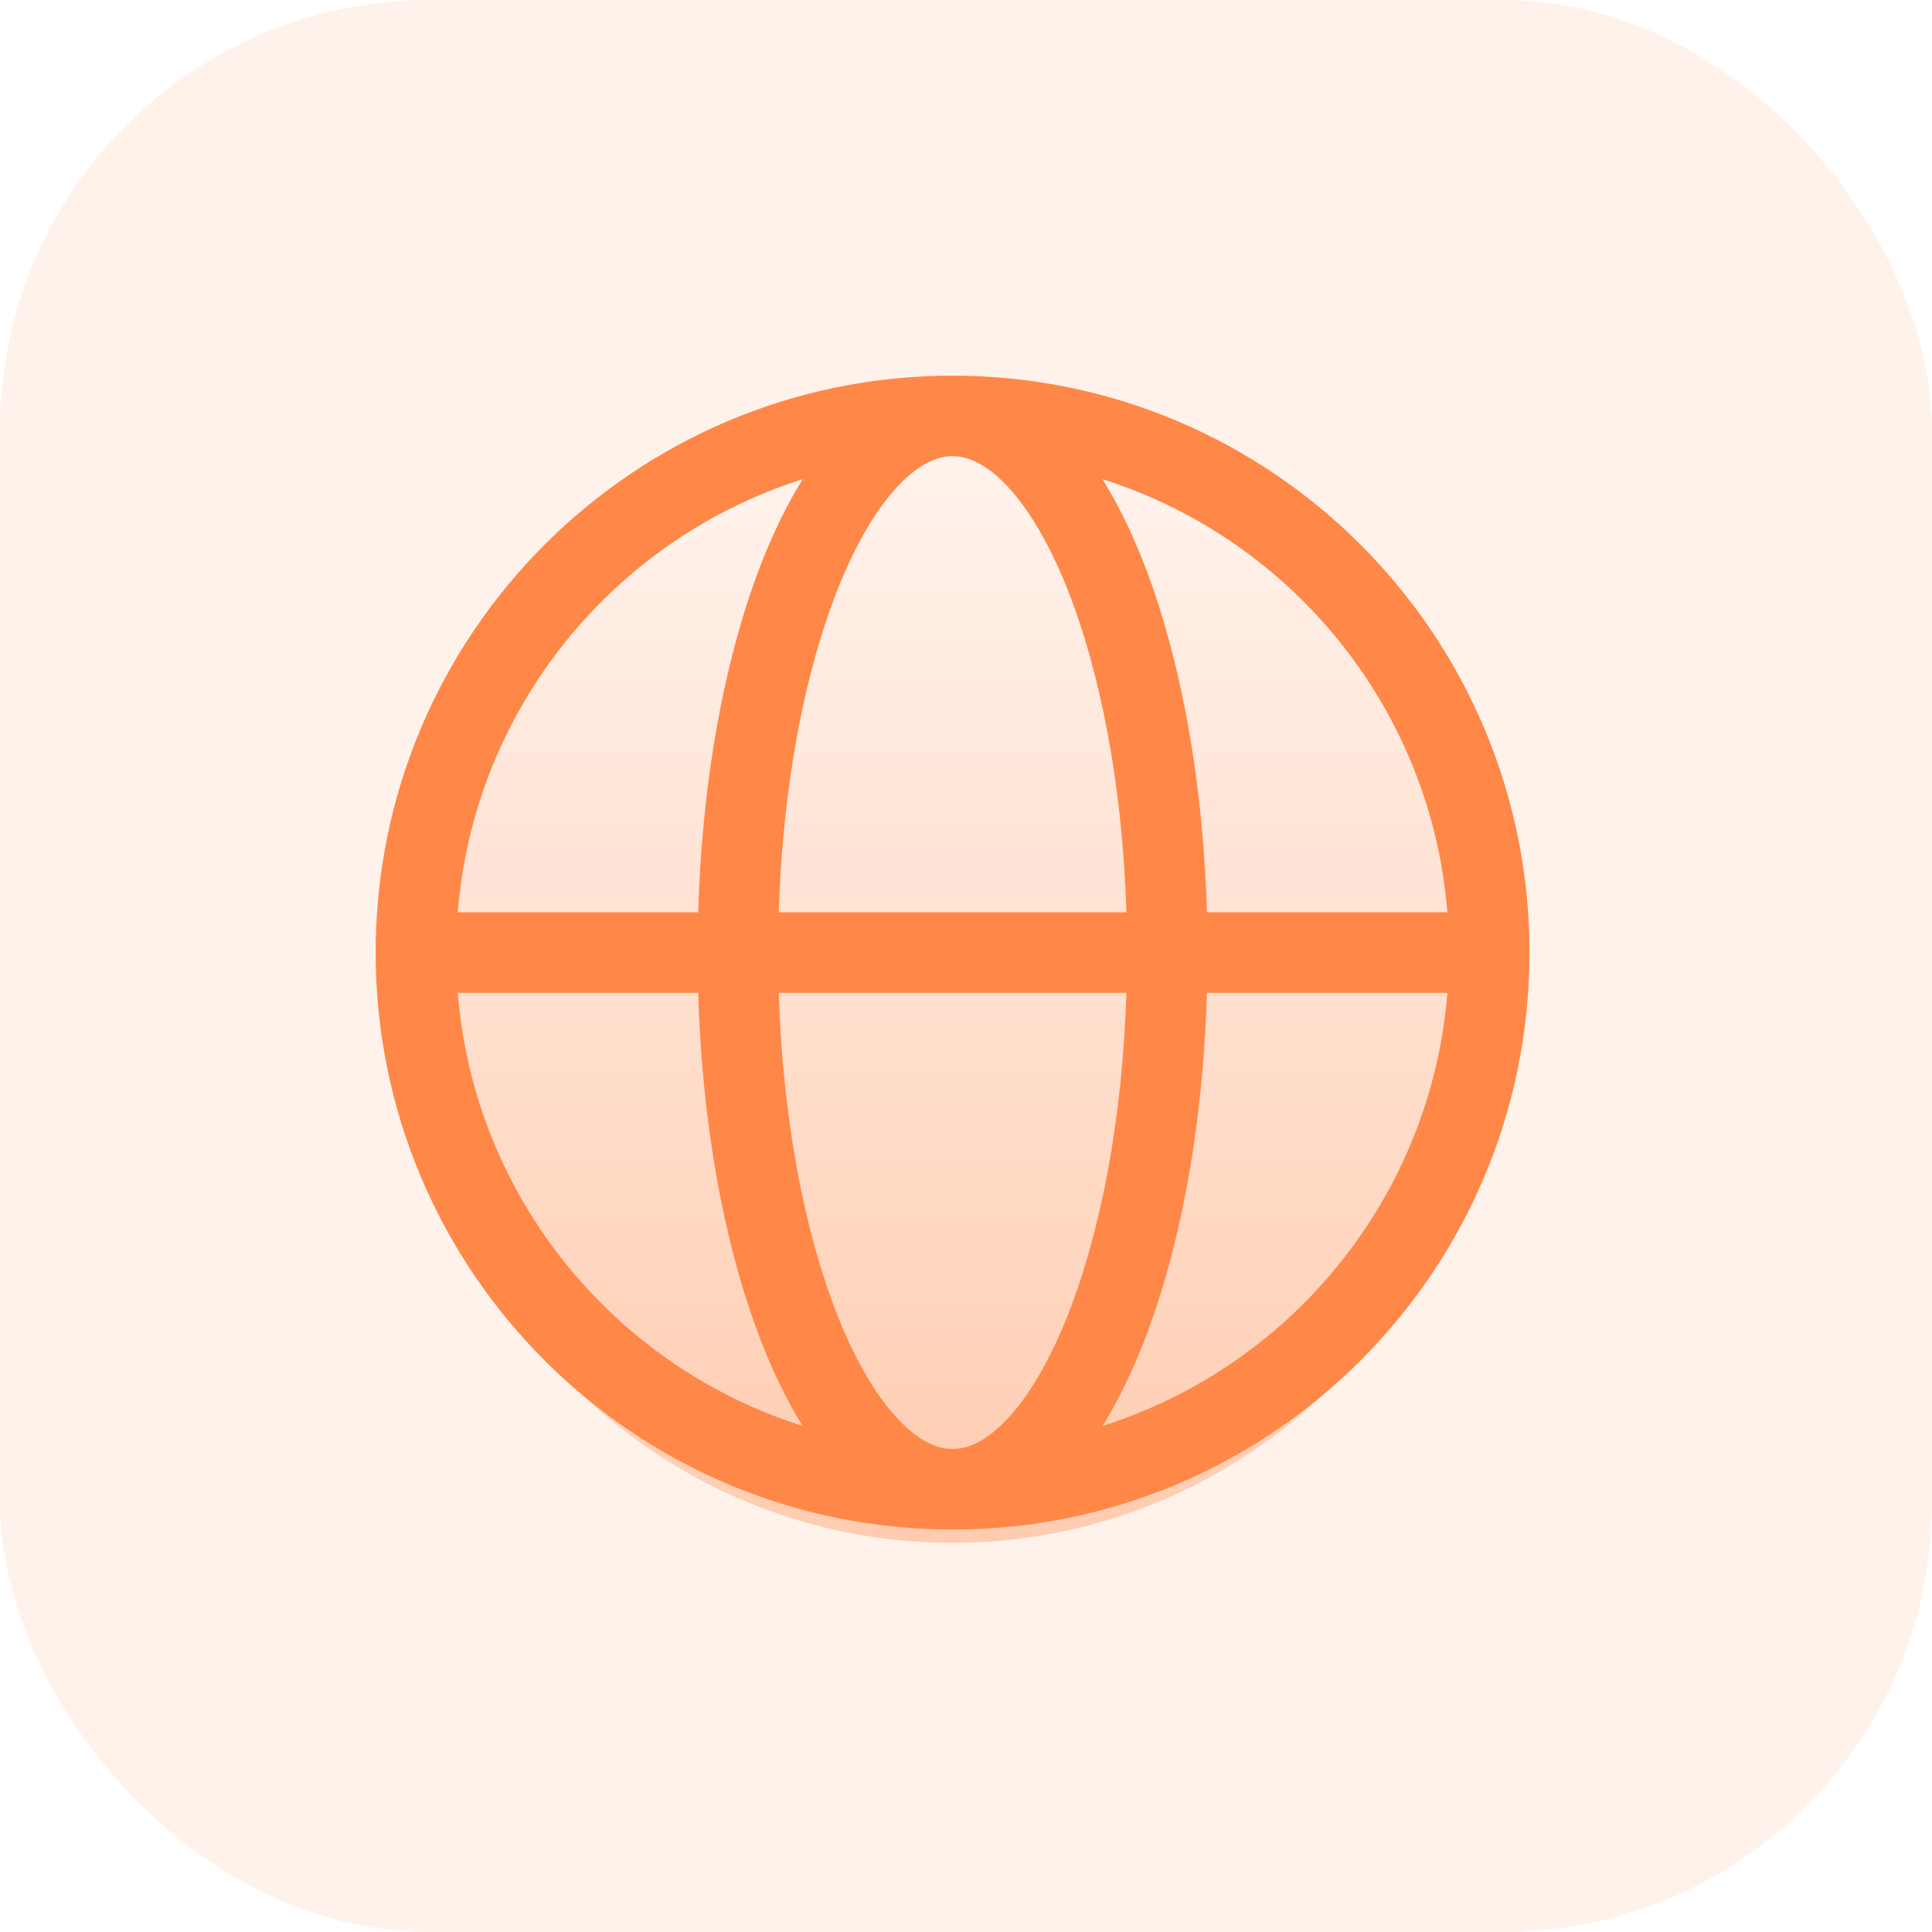
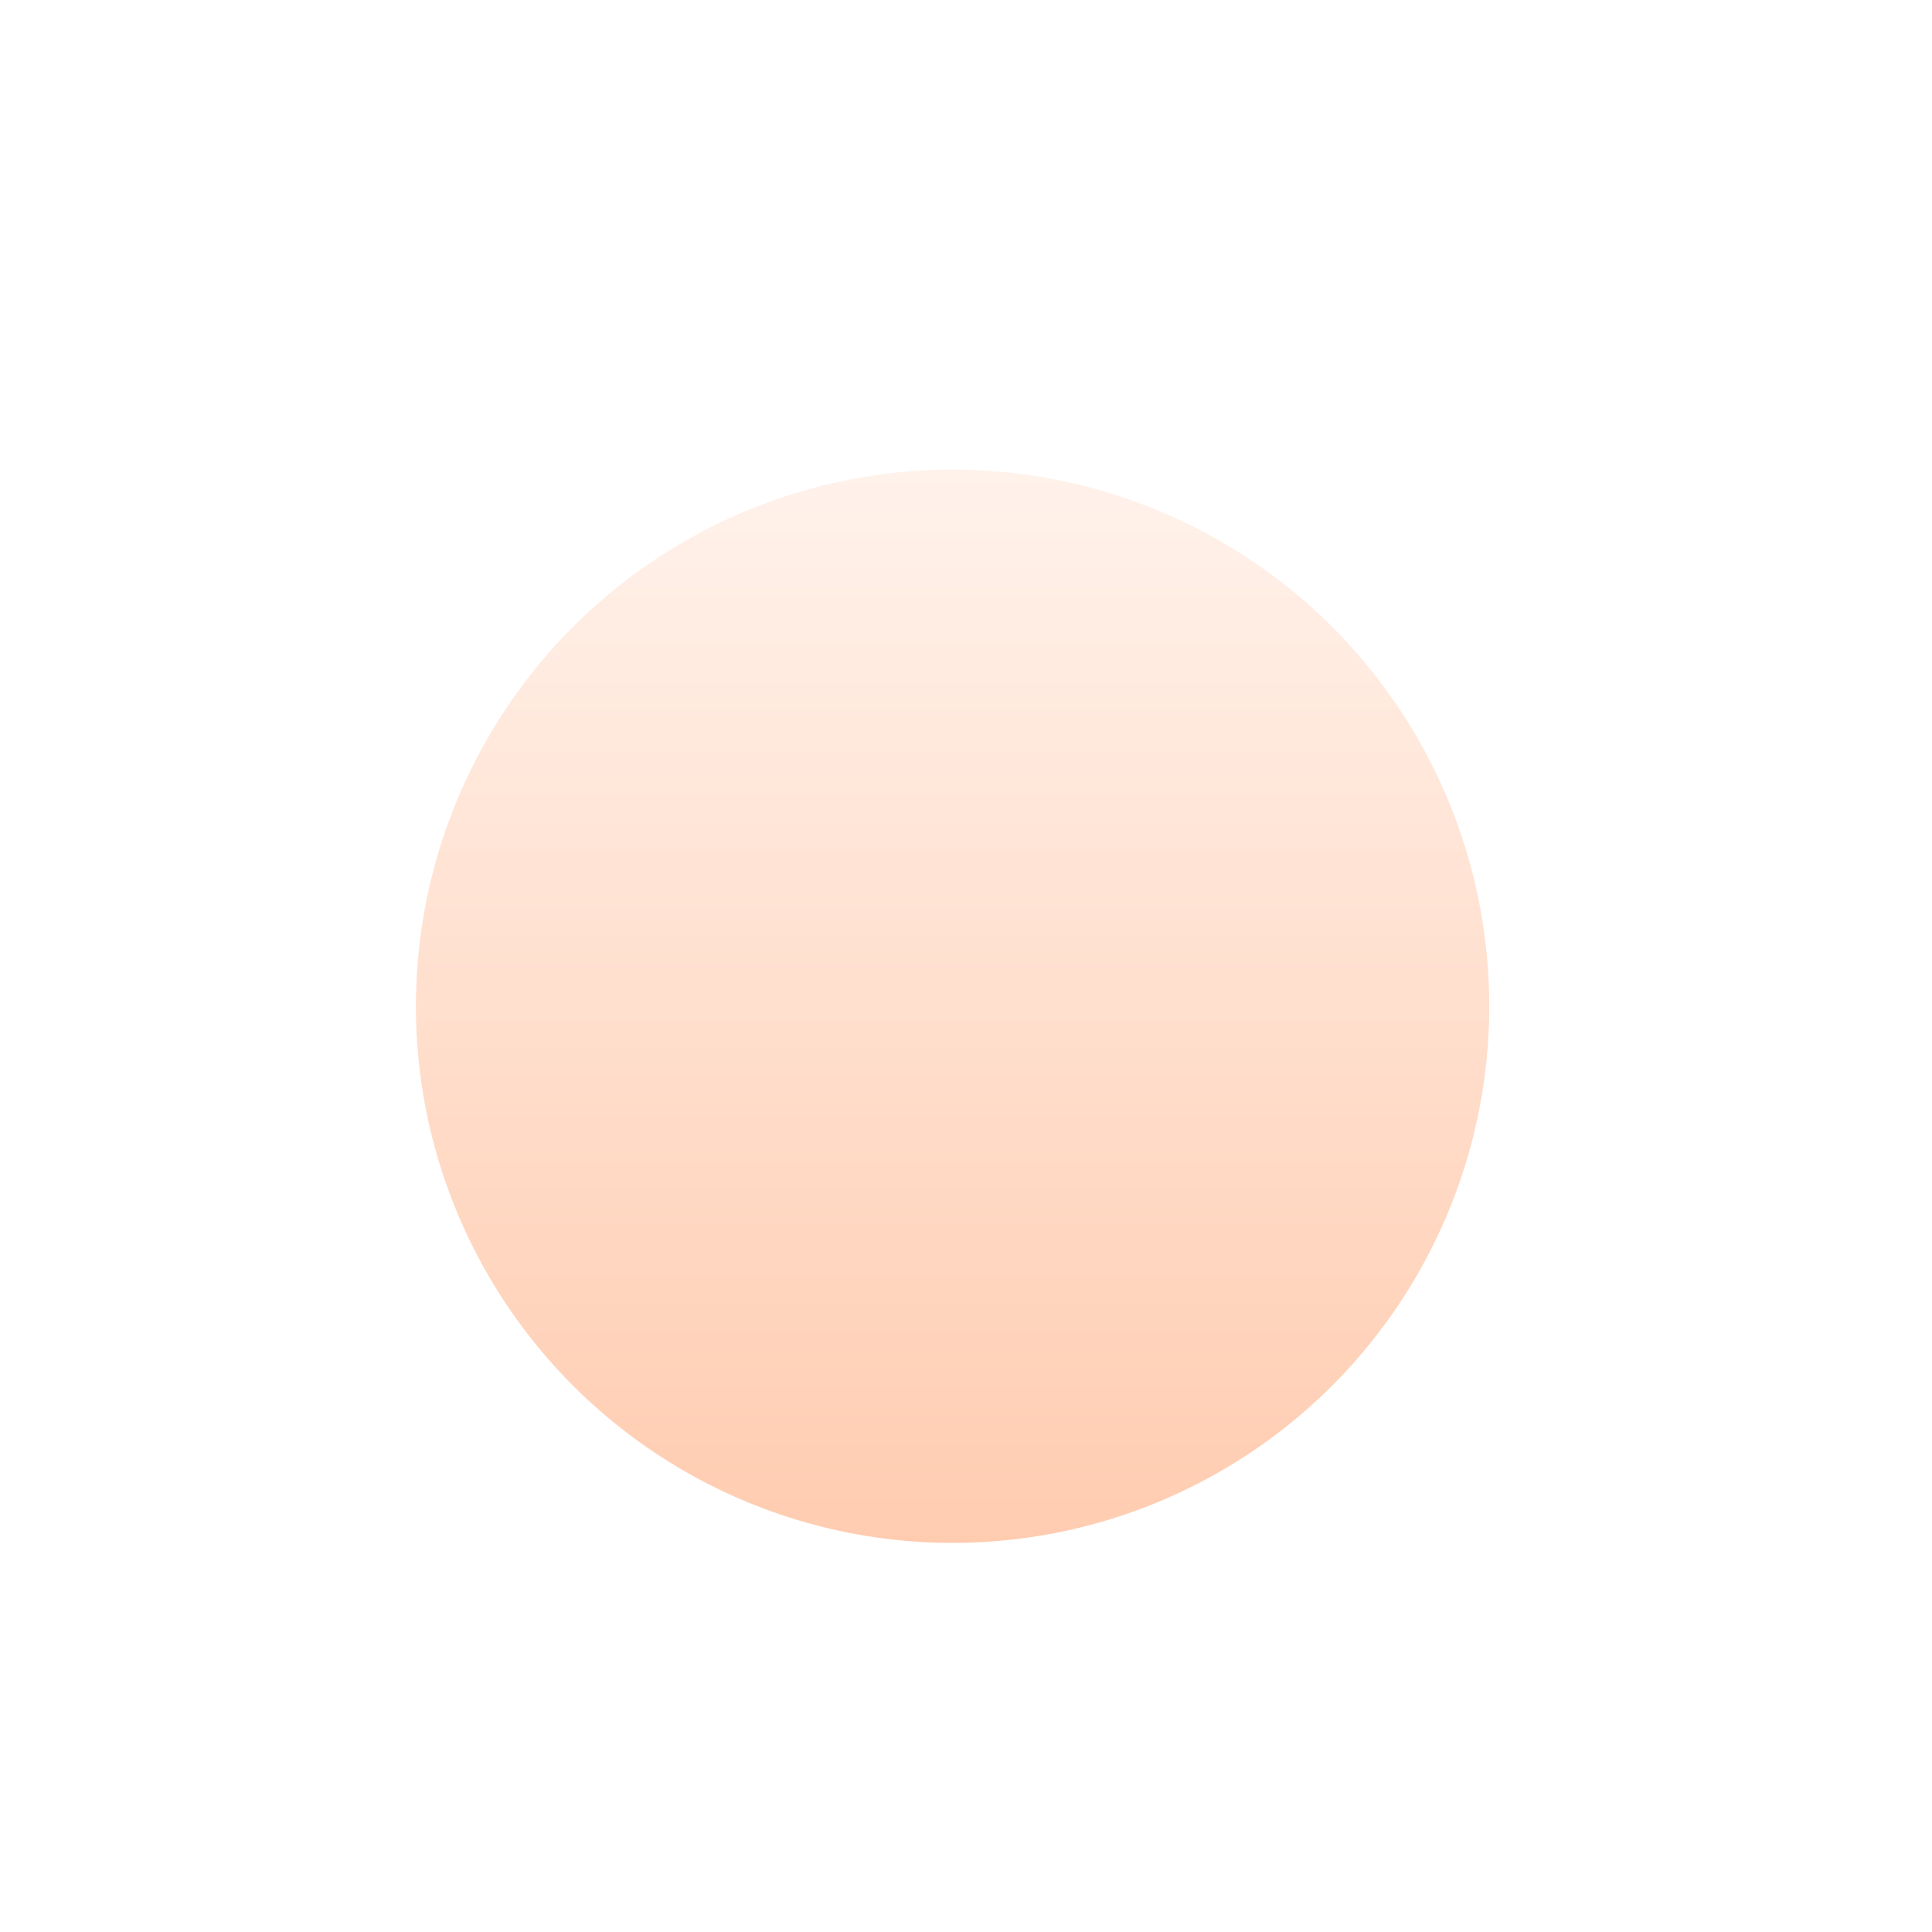
<svg xmlns="http://www.w3.org/2000/svg" width="36" height="36" viewBox="0 0 36 36" fill="none">
-   <rect width="36" height="36" rx="8" fill="#FFF2EB" />
  <g filter="url(#filter0_d_365_3291)">
    <circle cx="17.75" cy="17.75" r="10" fill="url(#paint0_linear_365_3291)" />
  </g>
-   <path fill-rule="evenodd" clip-rule="evenodd" d="M8.53 17H13.011C13.084 14.461 13.526 12.148 14.225 10.4C14.44 9.863 14.684 9.367 14.957 8.929C11.442 10.041 8.835 13.196 8.53 17ZM17.75 7C11.813 7 7 11.813 7 17.75C7 23.687 11.813 28.5 17.75 28.5C23.687 28.5 28.5 23.687 28.5 17.75C28.5 11.813 23.687 7 17.75 7ZM17.75 8.5C17.47 8.5 17.128 8.639 16.738 9.051C16.346 9.465 15.959 10.105 15.618 10.957C15.002 12.499 14.584 14.615 14.511 17H20.989C20.916 14.615 20.498 12.499 19.882 10.957C19.541 10.105 19.154 9.465 18.762 9.051C18.372 8.639 18.03 8.5 17.75 8.5ZM22.489 17C22.416 14.461 21.974 12.148 21.275 10.4C21.06 9.863 20.816 9.367 20.543 8.929C24.058 10.041 26.665 13.196 26.97 17H22.489ZM20.989 18.5H14.511C14.584 20.885 15.002 23.001 15.618 24.543C15.959 25.395 16.346 26.035 16.738 26.449C17.128 26.861 17.47 27 17.75 27C18.03 27 18.372 26.861 18.762 26.449C19.154 26.035 19.541 25.395 19.882 24.543C20.498 23.001 20.916 20.885 20.989 18.5ZM20.543 26.571C20.816 26.134 21.06 25.637 21.275 25.1C21.974 23.352 22.416 21.039 22.489 18.5H26.97C26.665 22.304 24.058 25.459 20.543 26.571ZM14.957 26.571C14.684 26.134 14.44 25.637 14.225 25.1C13.526 23.352 13.084 21.039 13.011 18.5H8.53C8.835 22.304 11.442 25.459 14.957 26.571Z" fill="#FF8747" />
  <defs>
    <filter id="filter0_d_365_3291" x="5.75" y="6.75" width="24" height="24" filterUnits="userSpaceOnUse" color-interpolation-filters="sRGB">
      <feFlood flood-opacity="0" result="BackgroundImageFix" />
      <feColorMatrix in="SourceAlpha" type="matrix" values="0 0 0 0 0 0 0 0 0 0 0 0 0 0 0 0 0 0 127 0" result="hardAlpha" />
      <feOffset dy="1" />
      <feGaussianBlur stdDeviation="1" />
      <feColorMatrix type="matrix" values="0 0 0 0 1 0 0 0 0 0.635 0 0 0 0 0.44 0 0 0 1 0" />
      <feBlend mode="normal" in2="BackgroundImageFix" result="effect1_dropShadow_365_3291" />
      <feBlend mode="normal" in="SourceGraphic" in2="effect1_dropShadow_365_3291" result="shape" />
    </filter>
    <linearGradient id="paint0_linear_365_3291" x1="17.75" y1="7.75" x2="17.75" y2="27.75" gradientUnits="userSpaceOnUse">
      <stop stop-color="#FFF2EB" />
      <stop offset="1" stop-color="#FFCCB0" />
    </linearGradient>
  </defs>
</svg>